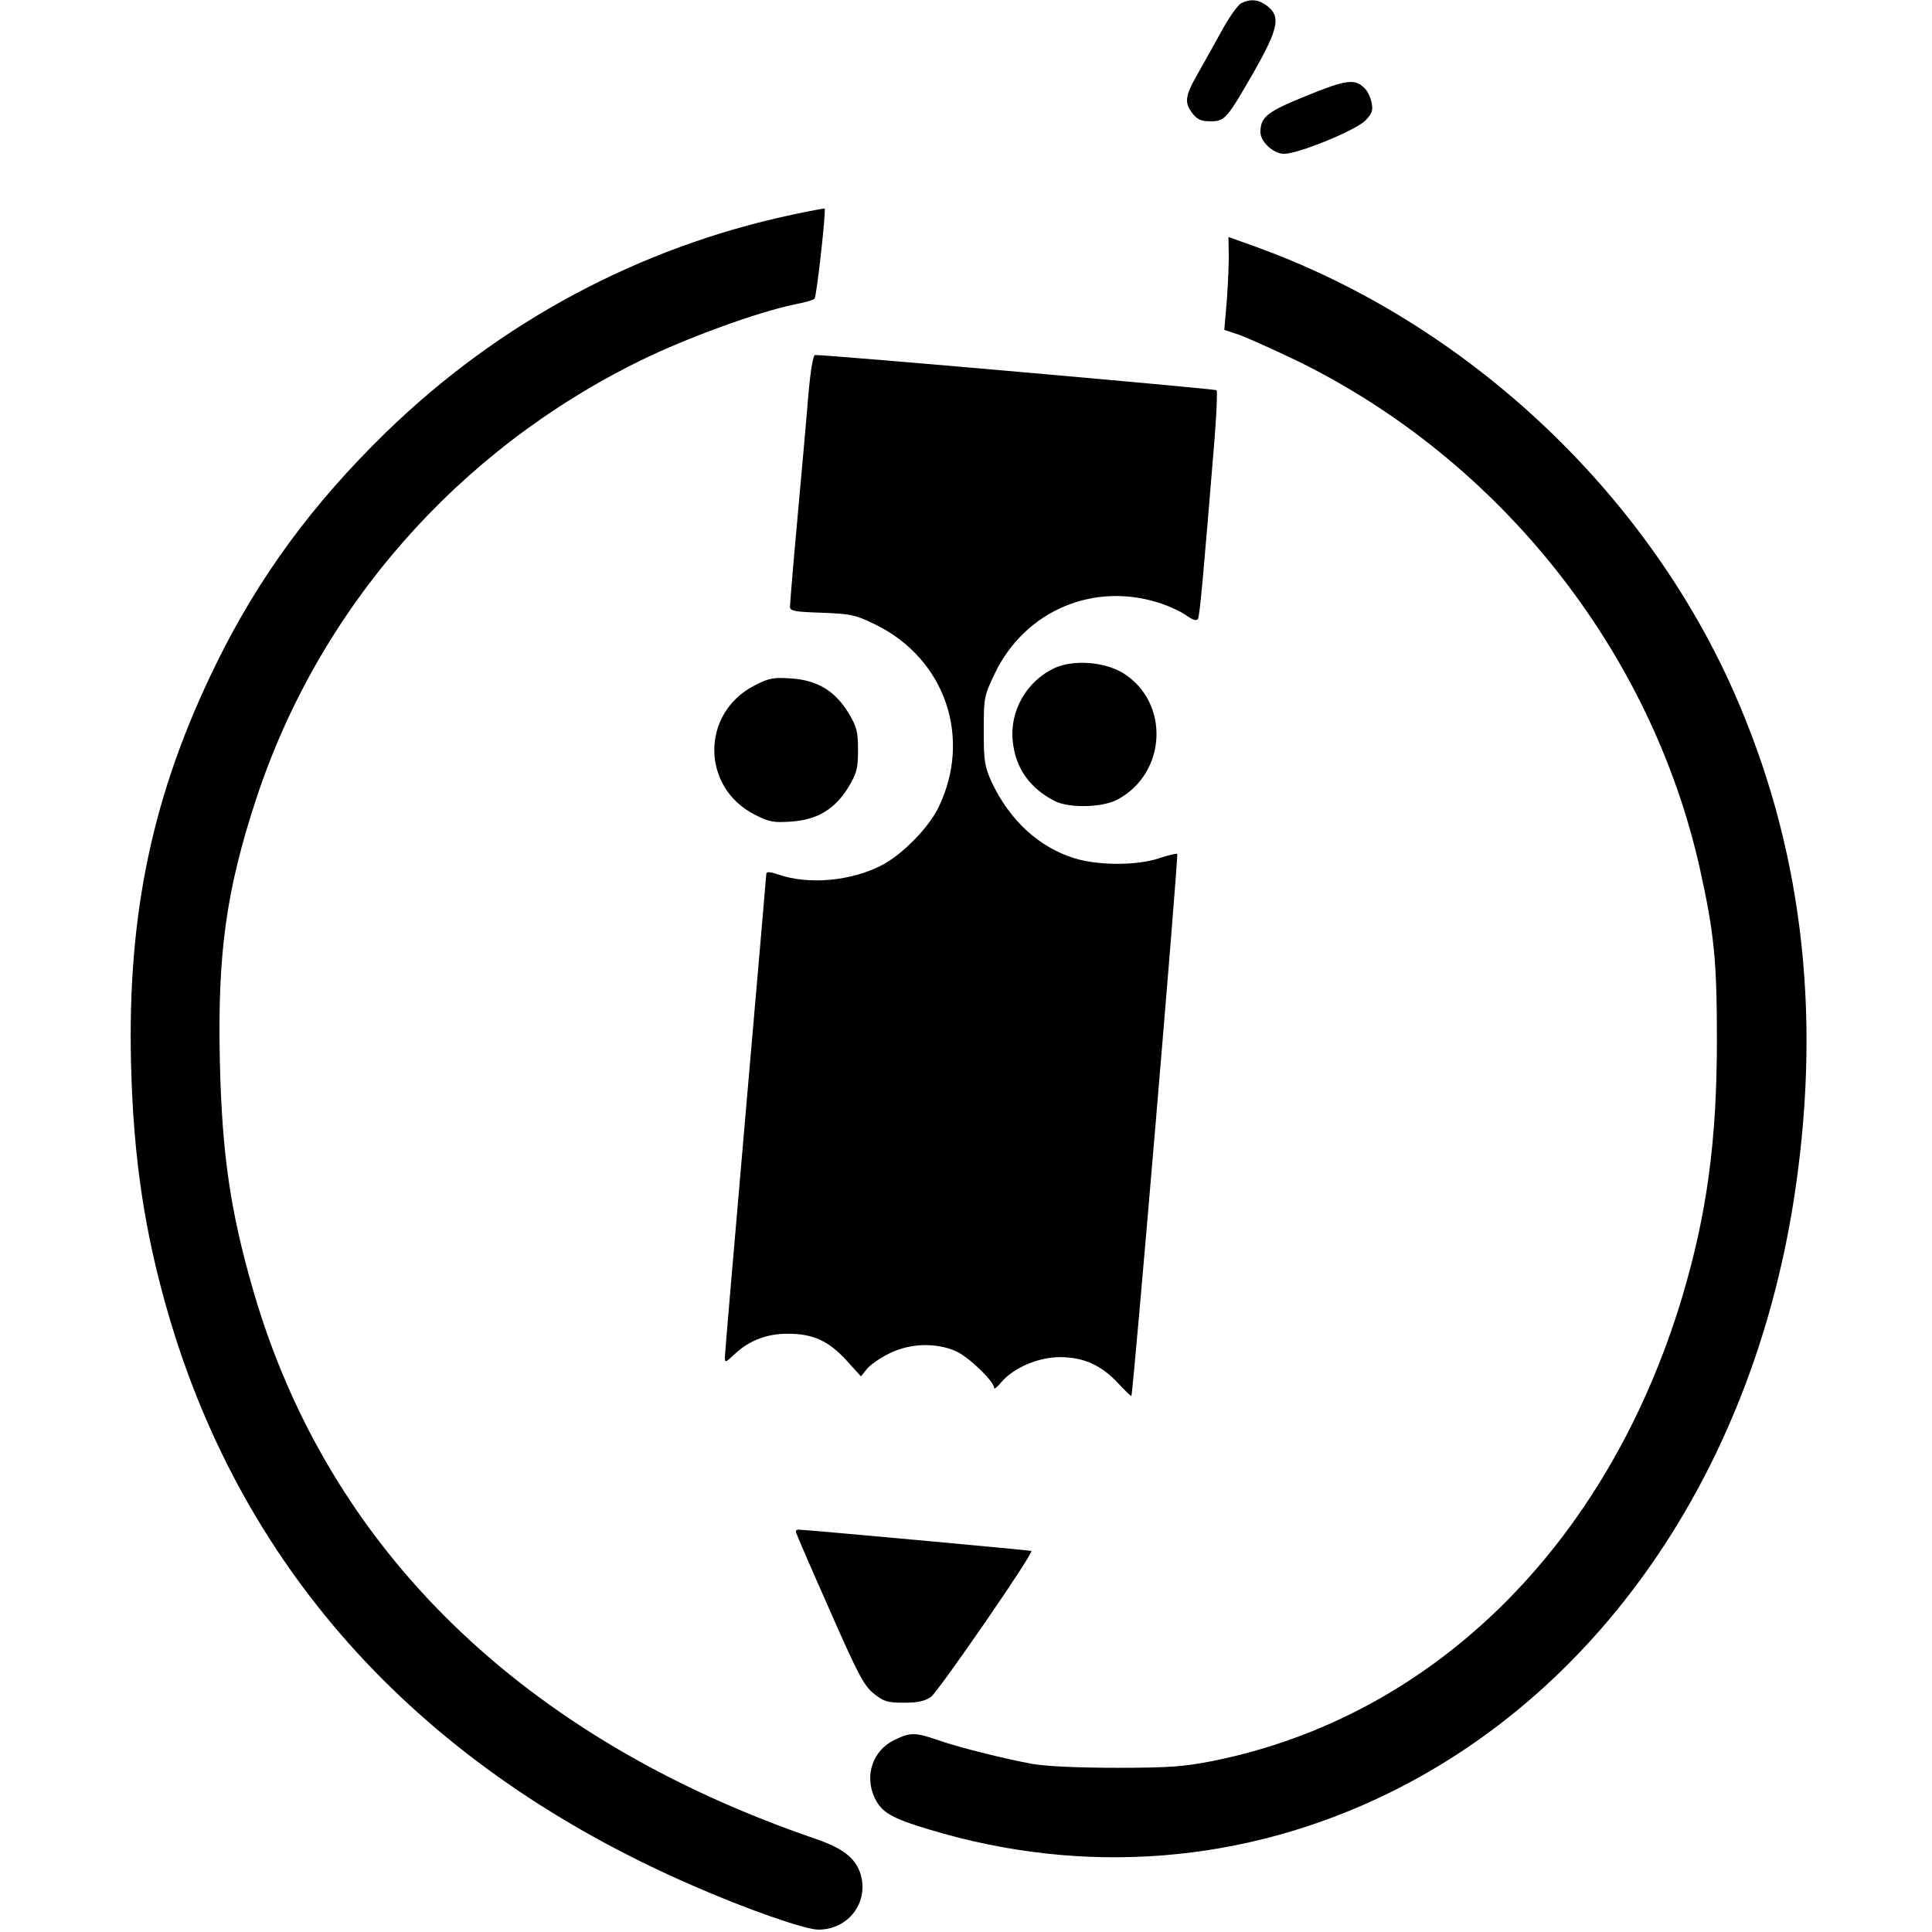
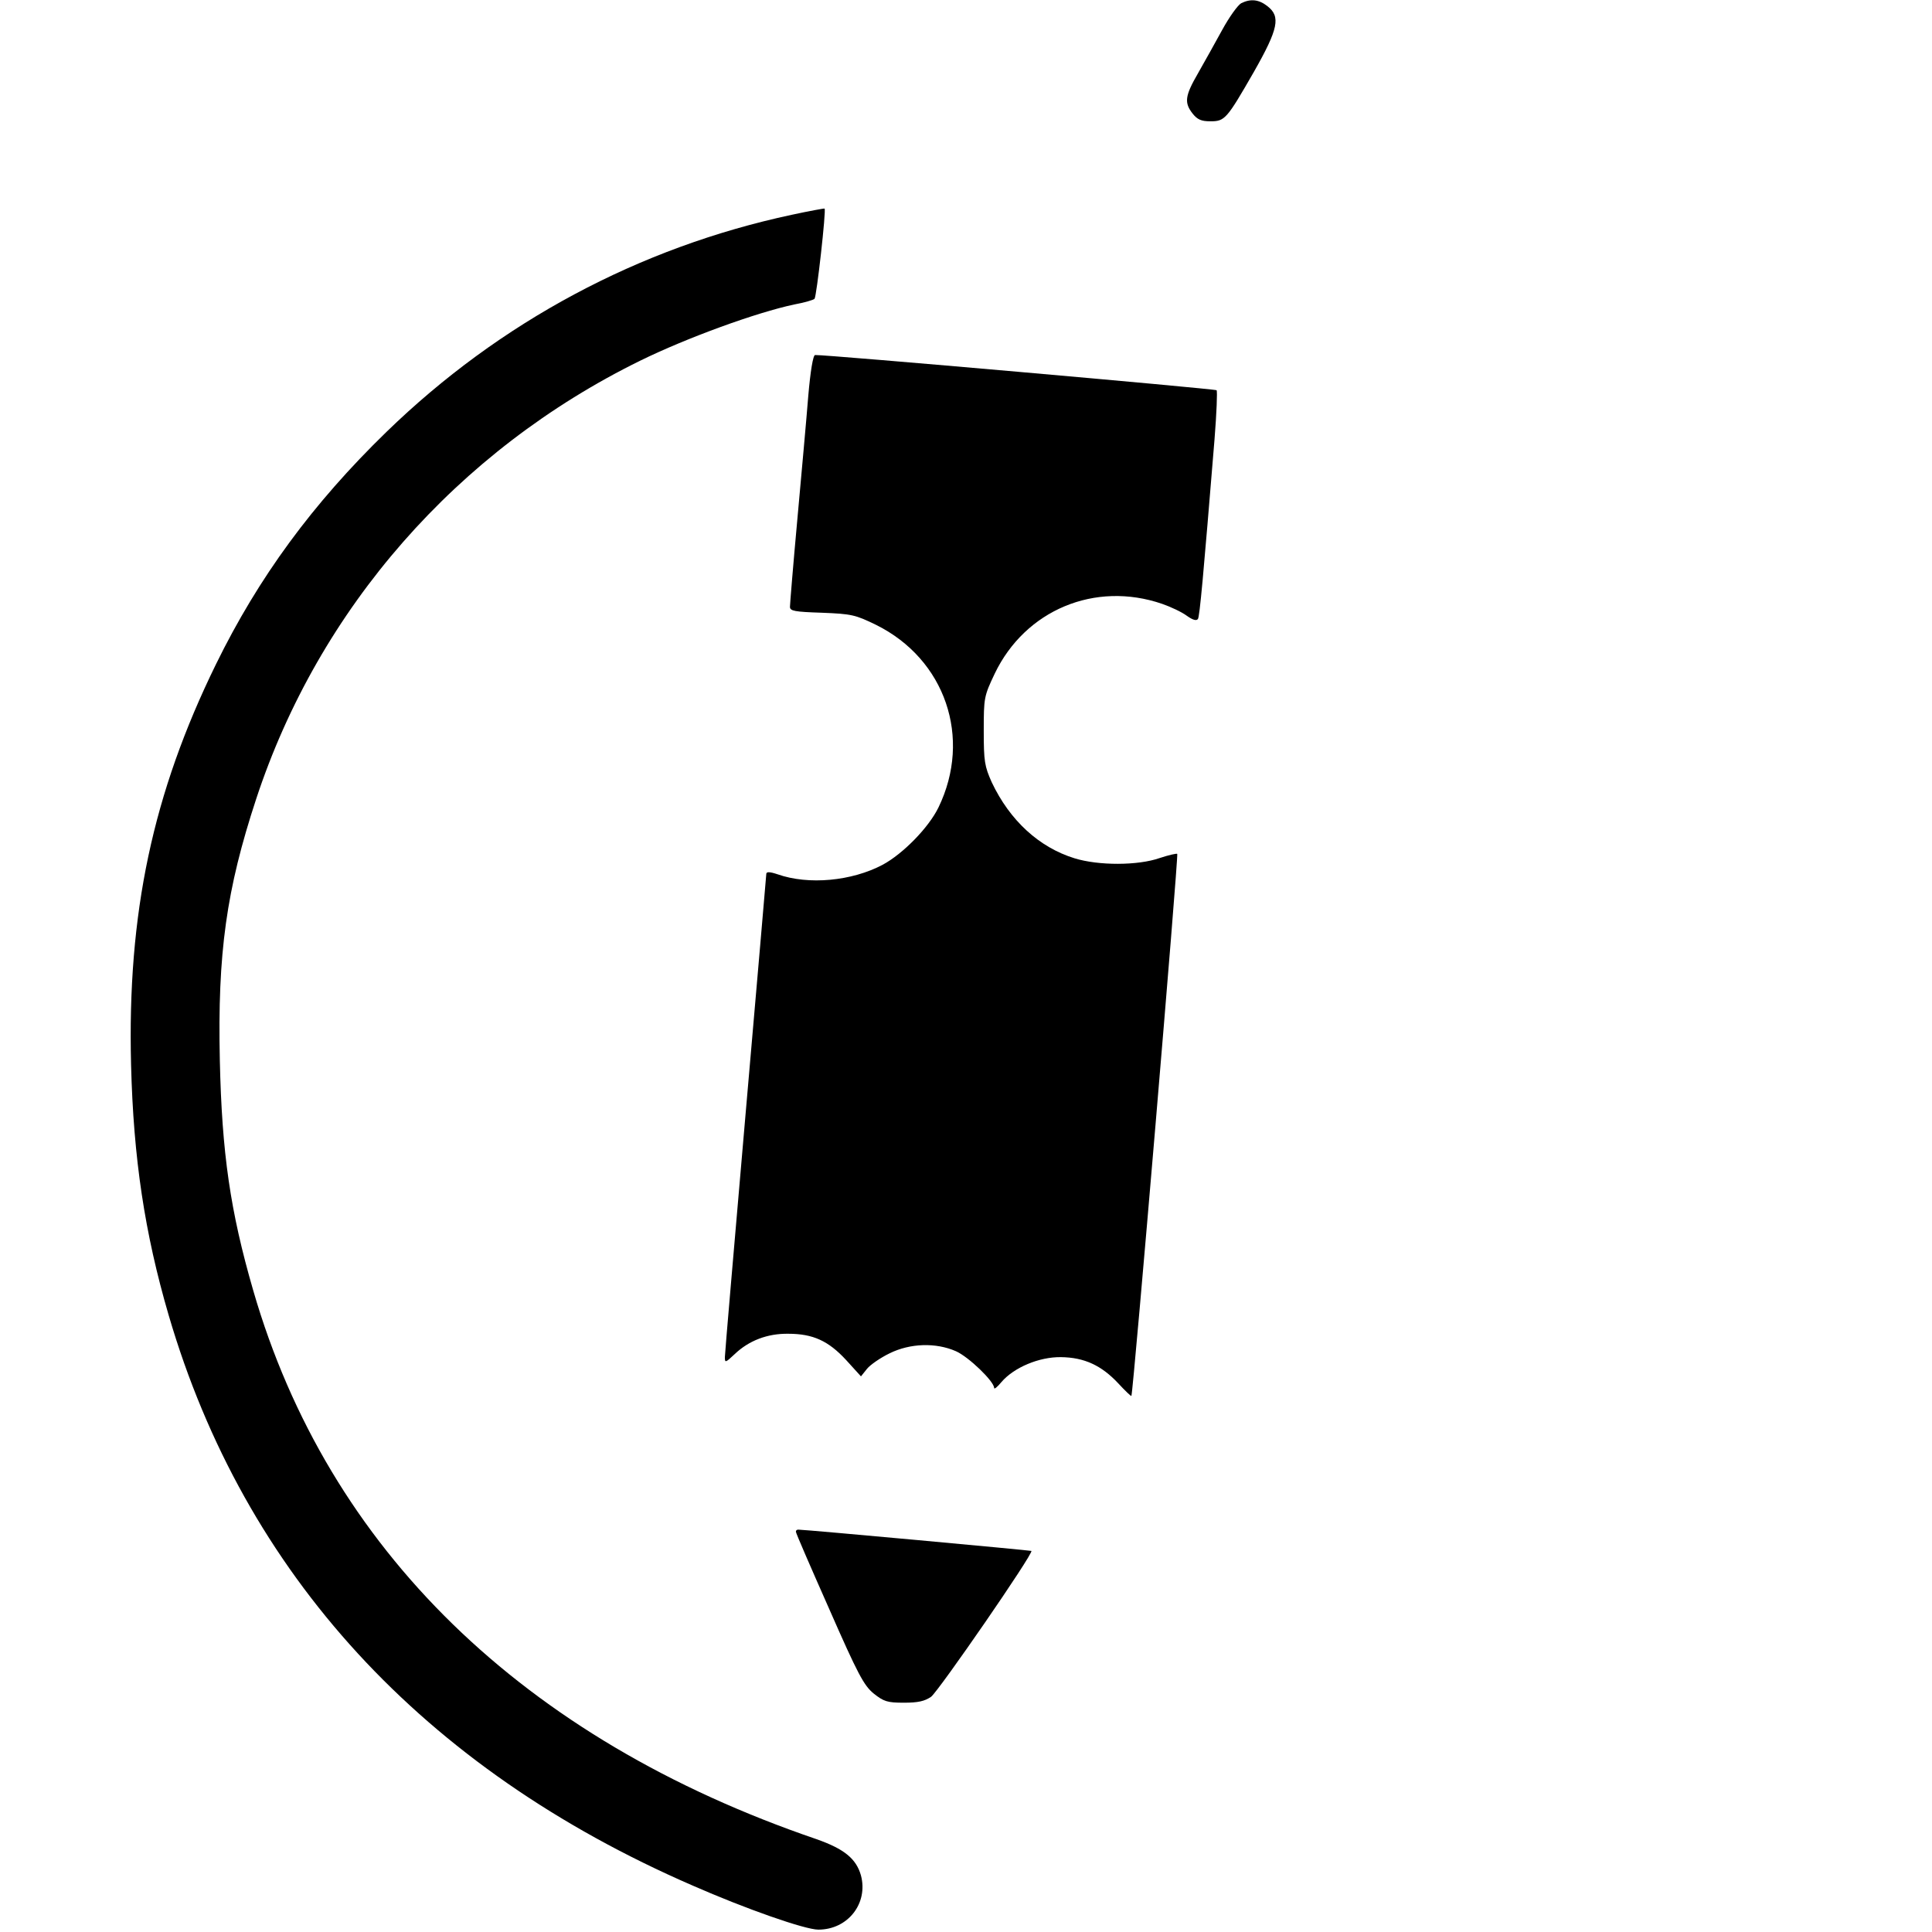
<svg xmlns="http://www.w3.org/2000/svg" version="1.0" width="653pt" height="653pt" viewBox="0 0 653 653" preserveAspectRatio="xMidYMid meet">
  <g transform="translate(0,653) scale(0.1,-0.1)" fill="#000000" stroke="none">
    <path d="M4195 6519 c-11 -6 -40 -46 -64 -90 -24 -44 -61 -110 -82 -147 -44 -76 -47 -99 -18 -136 16 -20 29 -26 60 -26 49 0 55 7 147 167 83 146 91 187 46 222 -29 23 -57 26 -89 10z" />
-     <path d="M4415 6206 c-133 -54 -154 -71 -155 -122 0 -33 44 -74 80 -74 48 0 241 79 274 112 24 24 27 34 22 61 -4 18 -14 40 -24 49 -33 33 -62 29 -197 -26z" />
    <path d="M2676 5804 c-515 -110 -987 -362 -1370 -734 -249 -242 -432 -491 -576 -785 -214 -437 -300 -842 -287 -1354 8 -316 46 -569 127 -846 256 -875 859 -1532 1771 -1928 180 -79 380 -149 425 -149 100 0 169 89 144 183 -16 57 -57 90 -151 123 -992 339 -1650 980 -1903 1854 -78 269 -106 464 -113 778 -8 363 22 577 123 884 212 644 679 1177 1298 1481 157 77 393 163 521 190 33 6 64 15 68 19 7 7 40 301 34 305 -1 1 -51 -8 -111 -21z" />
-     <path d="M4153 5677 c1 -29 -2 -99 -6 -157 l-9 -105 54 -18 c29 -11 116 -50 193 -87 684 -335 1195 -978 1360 -1714 49 -220 58 -314 58 -581 0 -341 -34 -590 -118 -871 -252 -836 -840 -1416 -1586 -1566 -97 -19 -145 -23 -324 -23 -132 0 -238 5 -285 13 -98 18 -250 56 -324 82 -74 25 -89 25 -143 -1 -73 -35 -102 -120 -67 -195 24 -50 56 -69 186 -108 523 -158 1066 -115 1553 124 732 359 1240 1116 1374 2045 88 607 19 1161 -209 1677 -303 684 -907 1247 -1613 1503 l-95 34 1 -52z" />
-     <path d="M2732 5193 c-6 -76 -23 -264 -37 -418 -14 -153 -25 -287 -25 -296 0 -14 15 -17 108 -20 101 -4 113 -7 183 -41 234 -116 325 -382 211 -617 -33 -68 -120 -157 -189 -194 -104 -55 -250 -69 -355 -32 -27 9 -38 9 -38 1 0 -6 -32 -371 -70 -811 -38 -440 -70 -810 -70 -822 0 -20 2 -19 33 10 48 46 111 70 181 69 84 0 136 -24 196 -89 l50 -55 20 25 c11 14 46 38 77 53 69 34 156 37 224 7 43 -19 129 -102 129 -124 0 -6 11 3 25 20 42 49 127 85 201 84 79 -1 137 -28 194 -89 23 -25 43 -44 44 -42 6 7 160 1828 155 1832 -2 2 -29 -4 -59 -14 -74 -26 -207 -26 -288 -1 -120 37 -219 128 -280 257 -24 54 -27 70 -27 174 0 112 1 117 37 193 103 215 339 314 566 236 29 -10 67 -28 83 -40 21 -15 33 -18 38 -11 6 10 18 142 56 607 7 88 10 163 7 166 -6 5 -1324 121 -1357 119 -7 0 -16 -56 -23 -137z" />
-     <path d="M3564 4272 c-94 -44 -152 -145 -141 -247 9 -90 56 -158 141 -202 48 -25 160 -23 212 4 168 89 179 329 20 428 -64 39 -168 46 -232 17z" />
-     <path d="M2550 4213 c-181 -93 -181 -343 0 -436 49 -25 63 -28 123 -24 90 6 149 42 195 117 28 47 32 63 32 125 0 62 -4 78 -32 125 -46 75 -105 111 -195 117 -60 4 -74 1 -123 -24z" />
+     <path d="M2732 5193 c-6 -76 -23 -264 -37 -418 -14 -153 -25 -287 -25 -296 0 -14 15 -17 108 -20 101 -4 113 -7 183 -41 234 -116 325 -382 211 -617 -33 -68 -120 -157 -189 -194 -104 -55 -250 -69 -355 -32 -27 9 -38 9 -38 1 0 -6 -32 -371 -70 -811 -38 -440 -70 -810 -70 -822 0 -20 2 -19 33 10 48 46 111 70 181 69 84 0 136 -24 196 -89 l50 -55 20 25 c11 14 46 38 77 53 69 34 156 37 224 7 43 -19 129 -102 129 -124 0 -6 11 3 25 20 42 49 127 85 201 84 79 -1 137 -28 194 -89 23 -25 43 -44 44 -42 6 7 160 1828 155 1832 -2 2 -29 -4 -59 -14 -74 -26 -207 -26 -288 -1 -120 37 -219 128 -280 257 -24 54 -27 70 -27 174 0 112 1 117 37 193 103 215 339 314 566 236 29 -10 67 -28 83 -40 21 -15 33 -18 38 -11 6 10 18 142 56 607 7 88 10 163 7 166 -6 5 -1324 121 -1357 119 -7 0 -16 -56 -23 -137" />
    <path d="M2690 1353 c0 -5 51 -122 113 -262 97 -221 117 -258 150 -285 34 -27 46 -31 102 -31 48 0 70 5 92 20 26 20 347 485 339 493 -3 2 -753 71 -788 72 -5 0 -8 -3 -8 -7z" />
  </g>
</svg>